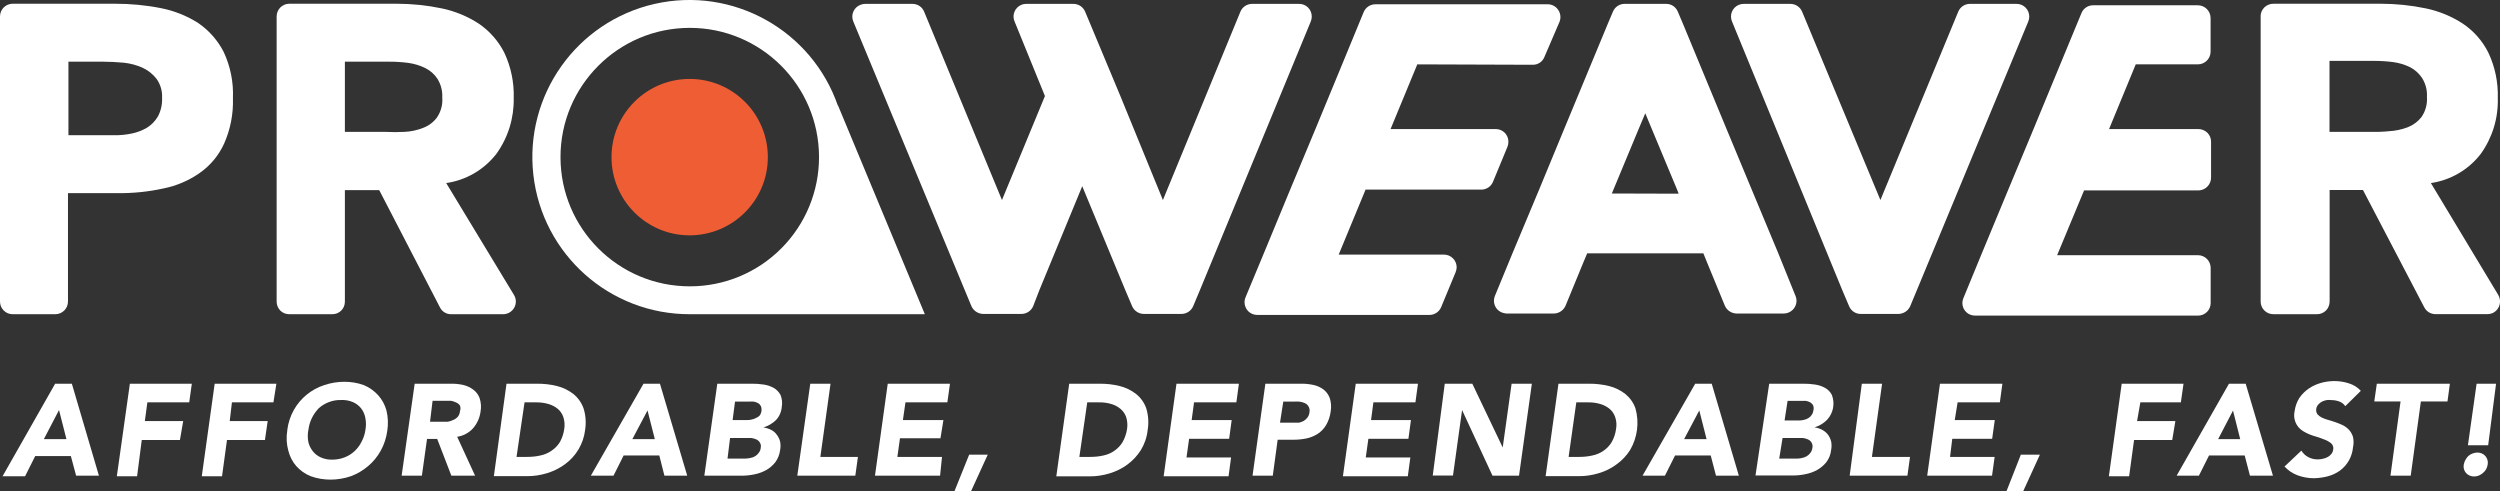
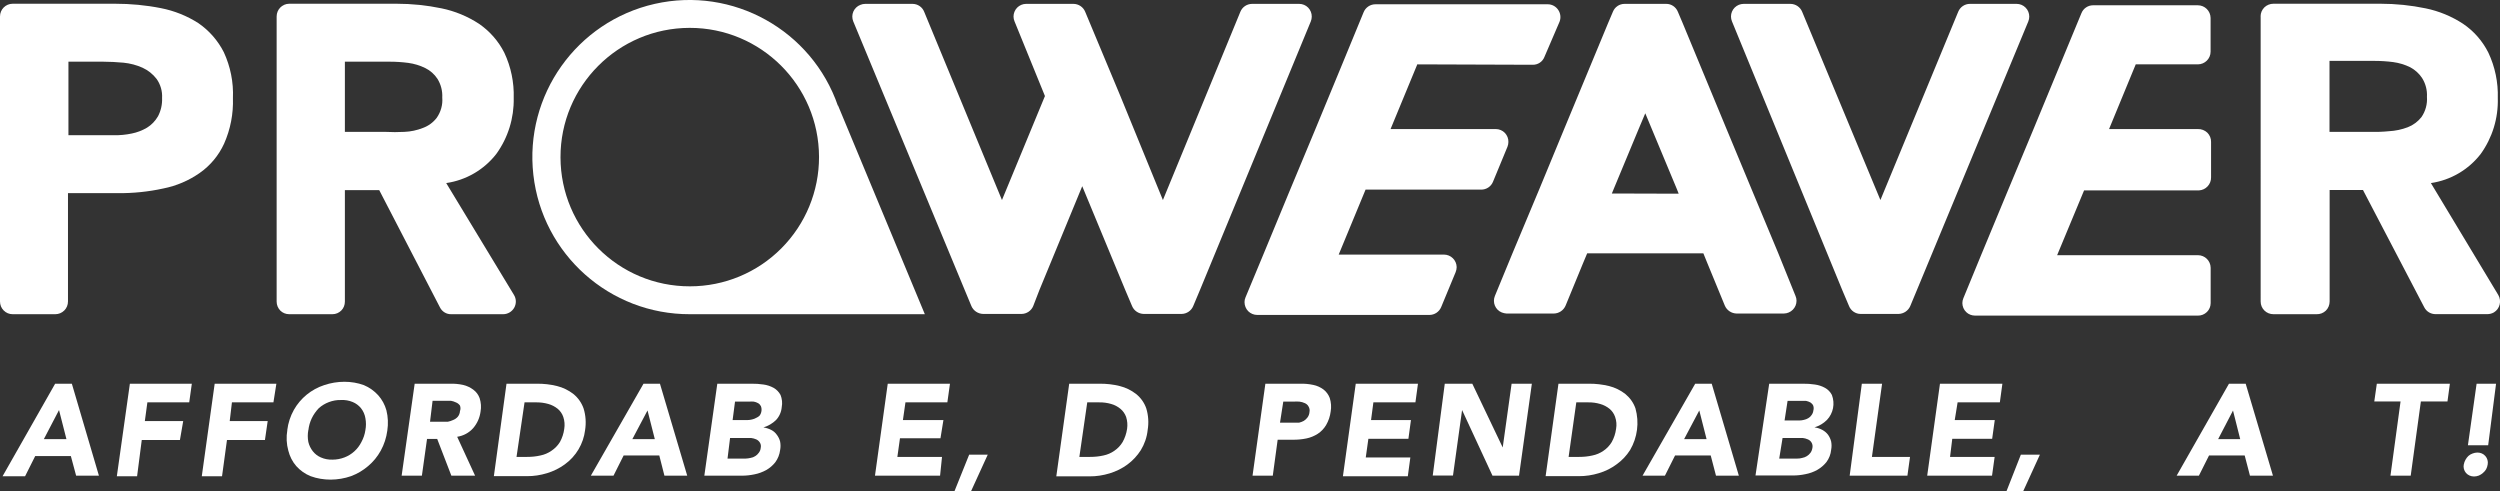
<svg xmlns="http://www.w3.org/2000/svg" id="Layer_2" viewBox="0 0 374.04 73.5">
  <rect x="0" y="0" width="374.04" height="73.5" fill="#333333" stroke="none" />
  <defs>
    <style>.cls-1{fill:#fff;}.cls-1,.cls-2{stroke-width:0px;}.cls-2{fill:#ef5d35;}</style>
  </defs>
  <g id="Layer_1-2">
    <path class="cls-1" d="m266.07,37.92l-4.03-9.67-3.73-8.97-6.55-15.81h0l-.73-1.72c-.29-.71-.98-1.18-1.74-1.17h-6.23c-.77,0-1.45.46-1.74,1.17l-.73,1.72h0l-6.55,15.79-3.71,8.98-4.05,9.68-2.62,6.36c-.4.97.06,2.08,1.03,2.47.23.09.47.14.71.16h7.08c.77-.01,1.46-.48,1.76-1.19l2.65-6.44h0l.58-1.38h17.38l.56,1.38h0l2.65,6.44c.3.71.99,1.17,1.76,1.19h7.08c1.05-.02,1.89-.87,1.89-1.91,0-.25-.05-.49-.15-.72l-2.57-6.36Zm-24.91-8.97l.3-.73,3.73-8.97.97-2.3h0l.97,2.33,3.74,8.97.29.73-10-.03Z" marker-end="none" marker-start="none" />
    <path class="cls-1" d="m0,2.46C0,1.41.85.56,1.89.56h15.35c2.29,0,4.58.21,6.84.66,1.99.39,3.9,1.15,5.61,2.25,1.61,1.11,2.92,2.61,3.8,4.35.99,2.14,1.46,4.49,1.36,6.85.08,2.35-.37,4.68-1.32,6.82-.8,1.76-2.06,3.27-3.64,4.38-1.64,1.15-3.49,1.94-5.46,2.33-2.23.49-4.52.72-6.8.7h-7.46v16.2c0,.51-.19.99-.55,1.35-.36.36-.84.56-1.34.56H1.89c-.51,0-.99-.2-1.34-.56C.19,46.09,0,45.61,0,45.1H0V2.46Zm10.23,17.77h6.82c.89.02,1.78-.07,2.65-.25.81-.16,1.59-.46,2.3-.88.68-.42,1.24-1.01,1.64-1.7.44-.84.65-1.78.61-2.73.06-1.02-.23-2.03-.82-2.86-.55-.72-1.27-1.29-2.09-1.67-.91-.41-1.87-.66-2.86-.76-1.05-.09-2.05-.15-3.03-.15h-5.21v11Z" marker-end="none" marker-start="none" />
    <path class="cls-1" d="m338.22,2.46c0-.51.2-.99.56-1.35.36-.35.85-.55,1.35-.55h16.06c2.26,0,4.51.23,6.73.69,1.99.41,3.88,1.19,5.58,2.3,1.62,1.09,2.93,2.59,3.8,4.33,1,2.12,1.48,4.45,1.41,6.79.09,3-.81,5.94-2.56,8.37-1.83,2.36-4.5,3.92-7.45,4.35l10.08,16.74c.53.9.24,2.07-.65,2.61-.3.17-.64.26-.98.26h-7.76c-.71,0-1.36-.39-1.68-1.02l-9.17-17.55h-4.99v16.67c0,.52-.2,1.02-.57,1.38-.37.36-.88.55-1.4.53h-6.44c-.5,0-.99-.19-1.35-.55-.36-.35-.56-.84-.56-1.34h0V2.46Zm10.32,17.27h5.97c.98.02,1.95,0,2.92-.1.96-.05,1.91-.25,2.8-.59.81-.31,1.52-.84,2.06-1.52.61-.89.9-1.96.82-3.03.06-.99-.2-1.98-.73-2.82-.44-.67-1.05-1.22-1.76-1.6-.81-.4-1.67-.66-2.56-.78-.93-.12-1.88-.18-2.82-.18h-6.71v10.62Z" marker-end="none" marker-start="none" />
    <path class="cls-1" d="m41.39,2.46c0-1.04.83-1.88,1.86-1.9h16.11c2.25,0,4.5.23,6.71.69,1.99.41,3.88,1.19,5.58,2.3,1.61,1.1,2.92,2.59,3.8,4.33,1,2.12,1.48,4.45,1.41,6.79.06,3-.85,5.94-2.61,8.37-1.84,2.36-4.52,3.92-7.49,4.35l10.14,16.74c.36.59.37,1.32.03,1.92-.34.59-.97.96-1.65.96h-7.77c-.71.02-1.36-.38-1.68-1.01l-9.09-17.55h-5.14v16.67c0,.5-.18.98-.53,1.33-.35.36-.83.56-1.33.56h-6.47c-.5,0-.98-.19-1.33-.54-.35-.36-.55-.84-.55-1.34h0V2.46Zm10.21,17.27h6.06c.95.05,1.9.05,2.85,0,.95-.04,1.89-.24,2.77-.59.82-.3,1.53-.82,2.06-1.51.62-.89.92-1.96.83-3.03.05-.99-.2-1.98-.73-2.82-.45-.68-1.07-1.23-1.8-1.59-.81-.4-1.67-.66-2.56-.78-.92-.12-1.85-.18-2.77-.18h-6.71v10.5Z" marker-end="none" marker-start="none" />
    <path class="cls-1" d="m301.72.58c.5,0,.99.2,1.34.56.36.36.55.84.55,1.35,0,.24-.05.48-.14.71l-16.67,40.2-.99,2.38c-.3.71-.99,1.17-1.76,1.19h-5.67c-.77,0-1.46-.48-1.74-1.19l-1.01-2.38-16.5-40.2c-.19-.46-.2-.99,0-1.46.19-.46.57-.83,1.03-1.02.23-.09.47-.14.71-.14h7c.77,0,1.47.47,1.76,1.18l11.71,28.17,11.64-28.17c.29-.71.98-1.18,1.74-1.18h6.99Z" marker-end="none" marker-start="none" />
    <path class="cls-1" d="m194.38.58c.5,0,.99.2,1.34.56.35.36.55.85.54,1.35,0,.24-.05.48-.14.71l-16.59,40.2-1,2.38c-.29.71-.98,1.18-1.74,1.19h-5.68c-.76-.02-1.45-.48-1.74-1.19l-1.01-2.38-6.44-15.54-6.41,15.54-.92,2.38c-.29.71-.98,1.18-1.74,1.19h-5.76c-.77-.02-1.46-.48-1.76-1.19l-.99-2.38L127.66,3.2c-.19-.47-.19-.99.01-1.46.2-.46.58-.83,1.05-1.01.23-.1.48-.15.73-.15h7.08c.77,0,1.46.47,1.74,1.18l11.64,28.17,6.43-15.56-4.55-11.17c-.2-.46-.2-.98-.01-1.44.19-.47.55-.83,1.01-1.03.23-.1.48-.15.73-.15h7.08c.77,0,1.47.47,1.76,1.18l5.27,12.62,6.36,15.55,11.59-28.17c.29-.71.98-1.18,1.76-1.18h7.05Z" marker-end="none" marker-start="none" />
    <path class="cls-1" d="m319.54,9.63l-3.99,9.68h13.29c.52-.02,1.03.18,1.41.54.37.37.58.88.56,1.4h0v5.27c.03,1.05-.79,1.92-1.83,1.97h-17.17l-4.03,9.69h21.06c1.05,0,1.9.84,1.91,1.89h0v5.27c0,.51-.2.99-.56,1.34-.36.35-.84.55-1.34.54h-33.34c-.5,0-.98-.18-1.34-.53-.36-.35-.56-.83-.57-1.33,0-.26.05-.51.15-.74l2.65-6.44,4.02-9.69,3.74-8.97,4-9.68,3.26-7.88c.29-.71.98-1.17,1.74-1.17h15.67c1.05,0,1.9.85,1.91,1.9h0v5.04c0,1.05-.86,1.9-1.91,1.9h-9.36.06Z" marker-end="none" marker-start="none" />
    <path class="cls-1" d="m212.05,9.63l-4,9.68h15.75c.51,0,1,.21,1.35.57.35.37.55.86.53,1.37,0,.24-.05.48-.14.71l-2.17,5.25c-.29.7-.99,1.17-1.76,1.16h-17.3l-4.02,9.72h15.74c1.04,0,1.89.83,1.91,1.87,0,.26-.06.51-.15.75l-2.17,5.24c-.3.71-.99,1.17-1.76,1.17h-25.76c-.5,0-.99-.2-1.35-.56-.35-.36-.55-.85-.55-1.35,0-.24.04-.48.14-.7l2.67-6.42,4.02-9.72,3.74-8.97,4-9.68,3.24-7.87c.29-.74,1.01-1.22,1.8-1.21h25.76c.63,0,1.22.32,1.57.85.35.52.42,1.19.19,1.77l-2.26,5.26c-.28.72-.97,1.18-1.74,1.17l-17.29-.06Z" marker-end="none" marker-start="none" />
    <path class="cls-1" d="m125.37,15.75v.09c-3.91-11.33-15.72-17.9-27.41-15.26-11.69,2.65-19.51,13.67-18.16,25.58,1.35,11.91,11.45,20.89,23.43,20.85h35.14l-13-31.26Zm-22.14,27.09c-10.68.02-19.35-8.62-19.37-19.3s8.63-19.35,19.31-19.37c10.68-.02,19.35,8.63,19.37,19.31h0c.01,5.13-2.02,10.05-5.64,13.68-3.62,3.64-8.54,5.68-13.67,5.68Z" marker-end="none" marker-start="none" />
-     <path class="cls-2" d="m114.88,23.52c0,6.46-5.25,11.69-11.71,11.69-6.46,0-11.69-5.26-11.68-11.72s5.25-11.69,11.71-11.68h0c6.46.01,11.69,5.25,11.68,11.71Z" marker-end="none" marker-start="none" />
    <path class="cls-1" d="m8.24,57.41h2.51l4.05,13.76h-3.41l-.79-2.94h-5.33l-1.52,3.03H.38l7.87-13.85Zm.59,3.94l-2.27,4.35h3.38l-1.11-4.35Z" marker-end="none" marker-start="none" />
    <path class="cls-1" d="m19.44,57.41h9.26l-.39,2.79h-6.26l-.38,2.8h5.74l-.49,2.83h-5.71l-.7,5.43h-3.03l1.95-13.85Z" marker-end="none" marker-start="none" />
    <path class="cls-1" d="m32.11,57.41h9.24l-.44,2.79h-6.21l-.33,2.8h5.68l-.41,2.83h-5.68l-.74,5.43h-3.03l1.93-13.85Z" marker-end="none" marker-start="none" />
    <path class="cls-1" d="m42.98,64.35c.13-1.07.47-2.1.99-3.03,1-1.76,2.61-3.07,4.53-3.7.98-.33,2-.5,3.03-.5.99,0,1.98.16,2.91.5.82.34,1.55.86,2.14,1.51.58.65,1,1.42,1.23,2.25.25.99.29,2.02.14,3.03-.14,1.06-.47,2.09-.99,3.03-.48.87-1.12,1.65-1.88,2.29-.76.65-1.62,1.16-2.56,1.51-.98.34-2,.51-3.03.52-1.03,0-2.06-.16-3.03-.52-.82-.33-1.55-.85-2.14-1.51-.57-.66-.97-1.45-1.18-2.29-.28-1.01-.33-2.06-.15-3.09Zm3.15,0c-.11.58-.11,1.18,0,1.77.12.51.35.98.67,1.39s.74.73,1.21.93c.54.24,1.13.35,1.73.33.61,0,1.22-.11,1.79-.33,1.11-.42,2.02-1.25,2.55-2.32.3-.55.5-1.15.59-1.77.11-.59.11-1.19,0-1.78-.09-.55-.32-1.07-.67-1.51-.33-.4-.75-.71-1.23-.91-.55-.23-1.15-.33-1.74-.3-.62-.02-1.24.09-1.82.31-.56.21-1.07.52-1.51.91-.43.45-.79.96-1.06,1.52-.26.55-.43,1.15-.5,1.76Z" marker-end="none" marker-start="none" />
    <path class="cls-1" d="m62.04,57.41h5.29c.66-.02,1.31.04,1.96.18.55.13,1.06.37,1.51.7.44.32.78.77.96,1.28.21.65.26,1.34.14,2-.12.92-.5,1.79-1.11,2.49-.62.7-1.47,1.15-2.39,1.29l2.68,5.82h-3.55l-2.12-5.5h-1.52l-.77,5.5h-3.03l1.95-13.76Zm2.29,5.69h2.67c.27-.05.53-.14.77-.25.27-.1.5-.26.7-.47.21-.24.33-.55.35-.87.1-.27.1-.56,0-.83-.16-.22-.37-.39-.62-.48-.23-.11-.47-.19-.71-.23h-2.77l-.38,3.13Z" marker-end="none" marker-start="none" />
    <path class="cls-1" d="m75.77,57.41h4.55c1.02-.01,2.04.1,3.03.35.89.22,1.72.63,2.44,1.19.7.56,1.22,1.31,1.52,2.15.33,1.05.4,2.16.23,3.25-.25,2.05-1.35,3.91-3.03,5.12-.8.59-1.7,1.03-2.65,1.32-.98.3-2,.46-3.03.45h-4.94l1.89-13.83Zm1.51,10.95h1.59c.66,0,1.32-.06,1.97-.21.6-.12,1.17-.36,1.67-.71.51-.34.94-.78,1.26-1.3.34-.61.56-1.28.65-1.97.1-.6.05-1.21-.14-1.78-.16-.48-.45-.9-.83-1.22-.42-.34-.9-.59-1.41-.73-.56-.16-1.14-.24-1.73-.24h-1.83l-1.2,8.16Z" marker-end="none" marker-start="none" />
    <path class="cls-1" d="m96.27,57.41h2.47l4.08,13.76h-3.41l-.77-3.03h-5.33l-1.52,3.03h-3.39l7.88-13.76Zm.61,4l-2.27,4.29h3.36l-1.09-4.29Z" marker-end="none" marker-start="none" />
    <path class="cls-1" d="m107.32,57.41h5.12c.6-.01,1.2.03,1.79.12.53.07,1.04.24,1.52.5.44.25.79.62,1.03,1.06.23.58.3,1.21.18,1.82-.06.72-.36,1.41-.86,1.94-.53.51-1.17.89-1.88,1.1h0c.41.06.81.19,1.18.38.33.17.62.42.83.73.23.3.4.65.49,1.01.08.42.08.85,0,1.26-.08.67-.33,1.3-.73,1.84-.37.47-.83.86-1.35,1.16-.55.3-1.14.52-1.76.64-.61.13-1.24.2-1.86.2h-5.64l1.94-13.76Zm1.52,11.2h2.73c.24-.01.49-.04.73-.1.25-.04.49-.13.7-.27.21-.13.39-.3.53-.5.17-.22.27-.48.29-.76.06-.27.01-.55-.14-.78-.13-.2-.31-.36-.53-.46-.25-.11-.51-.18-.77-.21h-3.15l-.38,3.08Zm.77-5.76h2.2c.23,0,.47-.03.7-.09.23-.05.45-.13.65-.25.19-.08.36-.19.5-.34.15-.21.24-.45.27-.7.03-.24,0-.49-.09-.71-.1-.19-.24-.34-.42-.44-.2-.11-.41-.19-.64-.23-.23-.02-.47-.02-.7,0h-2.11l-.36,2.76Z" marker-end="none" marker-start="none" />
-     <path class="cls-1" d="m121.23,57.41h3.03l-1.52,10.95h5.62l-.39,2.81h-8.68l1.94-13.76Z" marker-end="none" marker-start="none" />
    <path class="cls-1" d="m132.81,57.41h9.32l-.39,2.79h-6.27l-.38,2.65h6.06l-.44,2.72h-6.06l-.39,2.79h6.68l-.29,2.81h-9.74l1.91-13.76Z" marker-end="none" marker-start="none" />
    <path class="cls-1" d="m144.99,68.03h2.79l-2.5,5.47h-2.48l2.2-5.47Z" marker-end="none" marker-start="none" />
    <path class="cls-1" d="m159.97,57.41h4.54c1.02-.01,2.04.1,3.03.35.89.22,1.72.63,2.44,1.19.7.56,1.23,1.31,1.52,2.15.32,1.05.39,2.15.21,3.23-.11,1.08-.47,2.11-1.03,3.03-.53.83-1.21,1.56-2,2.14-.8.59-1.7,1.03-2.65,1.32-.98.3-2,.46-3.03.45h-4.96l1.93-13.86Zm1.51,10.95h1.61c.67,0,1.33-.06,1.99-.21.59-.12,1.16-.36,1.65-.71.5-.34.92-.78,1.23-1.3.34-.61.57-1.28.67-1.97.09-.6.04-1.2-.14-1.78-.17-.47-.46-.9-.85-1.22-.41-.34-.88-.59-1.39-.73-.58-.17-1.18-.25-1.79-.24h-1.79l-1.18,8.16Z" marker-end="none" marker-start="none" />
-     <path class="cls-1" d="m176.01,57.41h9.35l-.38,2.79h-6.33l-.36,2.65h5.99l-.38,2.8h-5.99l-.39,2.79h6.67l-.38,2.82h-9.71l1.92-13.85Z" marker-end="none" marker-start="none" />
    <path class="cls-1" d="m189.32,57.41h5.18c.67-.02,1.33.04,1.99.18.55.11,1.07.35,1.52.68.43.33.75.77.94,1.27.21.66.26,1.36.14,2.03-.09.72-.32,1.4-.68,2.02-.31.53-.74.98-1.26,1.32-.52.33-1.1.57-1.7.69-.68.14-1.37.2-2.06.19h-2.23l-.73,5.38h-3.03l1.92-13.76Zm2.21,5.83h2.83c.25-.06.49-.15.71-.27.22-.14.41-.31.56-.52.17-.23.27-.51.29-.8.06-.29.01-.58-.14-.83-.12-.23-.32-.4-.55-.5-.26-.12-.54-.2-.82-.23-.3-.02-.6-.02-.9,0h-1.51l-.49,3.15Z" marker-end="none" marker-start="none" />
    <path class="cls-1" d="m202.85,57.41h9.3l-.38,2.79h-6.29l-.35,2.65h5.97l-.38,2.8h-5.99l-.39,2.79h6.67l-.38,2.82h-9.71l1.92-13.85Z" marker-end="none" marker-start="none" />
    <path class="cls-1" d="m216.16,57.41h4.12l4.55,9.54h0l1.33-9.54h3.03l-1.92,13.76h-3.97l-4.55-9.82h0l-1.36,9.8h-3.03l1.8-13.74Z" marker-end="none" marker-start="none" />
    <path class="cls-1" d="m233.17,57.41h4.55c1.02-.01,2.04.11,3.03.35.88.22,1.71.63,2.43,1.19.69.57,1.22,1.31,1.51,2.15.59,2.1.3,4.35-.8,6.23-.53.84-1.21,1.56-2.02,2.14-.79.59-1.69,1.04-2.64,1.32-.98.3-2,.46-3.03.45h-4.95l1.92-13.83Zm1.51,10.95h1.59c.66,0,1.32-.06,1.97-.21.6-.12,1.17-.36,1.67-.71.5-.34.92-.78,1.23-1.3.34-.61.56-1.28.65-1.97.11-.6.06-1.21-.14-1.78-.16-.48-.45-.9-.83-1.22-.42-.34-.9-.59-1.41-.73-.58-.17-1.17-.25-1.77-.24h-1.8l-1.15,8.16Z" marker-end="none" marker-start="none" />
    <path class="cls-1" d="m253.63,57.41h2.47l4.06,13.76h-3.42l-.79-3.03h-5.33l-1.52,3.03h-3.35l7.88-13.76Zm.61,4l-2.27,4.29h3.36l-1.09-4.29Z" marker-end="none" marker-start="none" />
    <path class="cls-1" d="m264.68,57.41h5.06c.6-.01,1.2.03,1.79.12.53.07,1.05.24,1.52.5.44.24.8.61,1.03,1.06.49,1.29.21,2.74-.74,3.74-.52.52-1.16.9-1.86,1.11h0c.41.06.8.18,1.17.38.33.18.62.42.85.72.22.31.38.65.47,1.02.08.41.08.83,0,1.24-.06.67-.31,1.3-.71,1.84-.38.47-.84.86-1.36,1.16-.55.31-1.14.52-1.76.64-.61.13-1.23.2-1.85.2h-5.64l2.05-13.73Zm1.52,11.2h2.71c.25,0,.5-.03.74-.1.49-.09.93-.36,1.23-.77.16-.22.25-.48.29-.76.1-.52-.19-1.04-.68-1.24-.24-.11-.5-.18-.76-.21h-3.03l-.5,3.08Zm.79-5.7h2.2c.24,0,.47-.03.7-.09.23-.05.45-.13.65-.25.2-.11.37-.27.5-.47.15-.2.24-.44.27-.69.07-.25.06-.52-.04-.76-.09-.18-.24-.33-.41-.44-.2-.11-.41-.18-.64-.23-.24,0-.48,0-.71,0h-2.06l-.45,2.93Z" marker-end="none" marker-start="none" />
    <path class="cls-1" d="m278.56,57.41h3.03l-1.52,10.95h5.7l-.39,2.81h-8.64l1.82-13.76Z" marker-end="none" marker-start="none" />
    <path class="cls-1" d="m290.24,57.41h9.35l-.38,2.79h-6.32l-.43,2.65h5.99l-.39,2.8h-5.97l-.33,2.71h6.67l-.39,2.81h-9.7l1.91-13.76Z" marker-end="none" marker-start="none" />
    <path class="cls-1" d="m302.35,68.03h2.85l-2.5,5.47h-2.5l2.15-5.47Z" marker-end="none" marker-start="none" />
-     <path class="cls-1" d="m317.44,57.41h9.25l-.4,2.79h-6.06l-.49,2.8h5.73l-.47,2.83h-5.71l-.74,5.43h-3.03l1.92-13.85Z" marker-end="none" marker-start="none" />
    <path class="cls-1" d="m333.49,57.41h2.5l4.08,13.76h-3.44l-.79-3.03h-5.33l-1.52,3.03h-3.33l7.83-13.76Zm.61,4l-2.23,4.29h3.3l-1.08-4.29Z" marker-end="none" marker-start="none" />
-     <path class="cls-1" d="m350.89,60.77c-.22-.33-.55-.58-.92-.71s-.77-.2-1.17-.2c-.23-.03-.47-.03-.7,0-.24.05-.48.12-.7.23-.21.11-.4.26-.55.44-.17.18-.27.41-.3.65-.05.27.01.56.17.79.18.21.4.38.65.5.31.15.64.27.97.36.36.11.74.21,1.12.35.37.13.73.28,1.09.45.35.18.66.42.92.7.27.31.47.67.58,1.06.11.5.11,1.02,0,1.52-.12,1.4-.84,2.68-1.97,3.51-.55.39-1.16.67-1.8.84-.68.18-1.38.27-2.08.29-.83,0-1.65-.15-2.43-.43-.75-.28-1.42-.73-1.97-1.32l2.52-2.38c.25.41.61.75,1.03.97.44.23.93.35,1.43.34.25,0,.5-.03.74-.09.26-.04.5-.13.73-.26.21-.11.4-.26.54-.44.16-.18.26-.41.29-.65.09-.37-.04-.75-.33-.99-.34-.26-.72-.46-1.12-.59-.44-.18-.94-.35-1.52-.51-.53-.17-1.04-.4-1.52-.69-1.04-.62-1.56-1.85-1.27-3.03.09-.68.33-1.35.7-1.94.37-.54.84-1.01,1.38-1.39.56-.38,1.17-.67,1.82-.85.65-.19,1.32-.28,2-.29.75,0,1.49.11,2.2.34.69.21,1.31.59,1.8,1.12l-2.33,2.3Z" marker-end="none" marker-start="none" />
    <path class="cls-1" d="m359.15,60.07h-3.92l.38-2.66h10.93l-.36,2.66h-3.98l-1.52,11.1h-3.03l1.51-11.1Z" marker-end="none" marker-start="none" />
    <path class="cls-1" d="m368.63,69.48c.04-.23.12-.47.24-.68.12-.22.27-.42.45-.59.18-.16.39-.28.62-.36.23-.09.48-.14.73-.14.45,0,.89.18,1.18.52.3.34.43.8.35,1.25-.04.25-.11.49-.23.72-.12.21-.29.4-.48.56-.18.16-.38.29-.61.39-.23.09-.48.14-.73.14-.23,0-.46-.05-.67-.14-.2-.09-.38-.22-.53-.39-.3-.35-.42-.82-.33-1.28Zm3.64-2.86h-3.03l1.3-9.21h2.91l-1.18,9.21Z" marker-end="none" marker-start="none" />
  </g>
</svg>